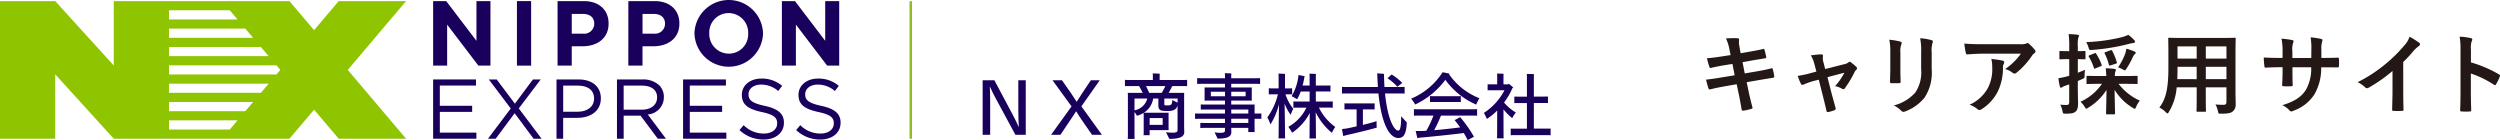
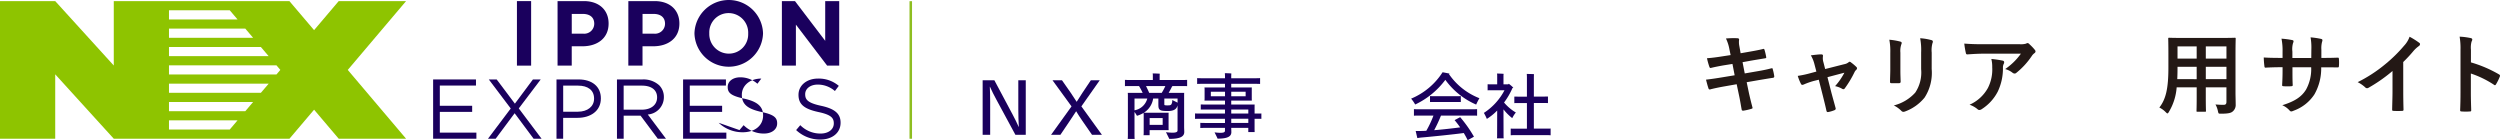
<svg xmlns="http://www.w3.org/2000/svg" viewBox="0 0 398.687 22.353">
  <g id="レイヤー_2" data-name="レイヤー 2">
    <g id="ヘッダー">
      <path d="M275.805,7.89a6.755,6.755,0,0,0-.559-1.751,13.171,13.171,0,0,1,1.82-.042c.183.014.28.07.28.21a3.03,3.03,0,0,0,.029,1.008l.21,1.177,1.148-.2c.8-.14,1.779-.308,2.508-.5.07,0,.126.056.154.154a9.841,9.841,0,0,1,.279,1.2c0,.1-.069.14-.21.155-.643.111-1.638.266-2.338.392l-1.233.224.35,1.793,2.031-.35c1-.168,1.681-.323,2.2-.463.183-.042.225.014.238.155a7.989,7.989,0,0,1,.239,1.12.222.222,0,0,1-.21.238c-.421.056-1.261.2-2.256.365l-1.933.336.323,1.554c.2.939.433,1.835.616,2.536.013.07-.056.112-.183.154a9.522,9.522,0,0,1-1.274.294c-.182.014-.266-.056-.28-.168-.1-.518-.252-1.5-.449-2.395l-.349-1.653-1.906.336c-.952.168-1.737.336-2.269.476a.22.22,0,0,1-.322-.154c-.14-.406-.281-.938-.392-1.387.854-.1,1.6-.21,2.605-.377l1.961-.323-.35-1.807-1.317.21c-.77.127-1.709.322-2.087.42-.14.042-.21,0-.266-.14a12.033,12.033,0,0,1-.393-1.4c.757-.055,1.528-.153,2.494-.308l1.275-.195Z" style="fill:#231815" />
      <path d="M289.217,12.918a11.623,11.623,0,0,0-1.541.547.756.756,0,0,1-.252.07c-.1,0-.168-.056-.238-.2a7.871,7.871,0,0,1-.49-1.233,16.773,16.773,0,0,0,2.13-.462l.84-.224-.308-1.177a5.33,5.33,0,0,0-.574-1.414c.574-.071,1.274-.155,1.638-.155.224,0,.323.084.294.281a2.284,2.284,0,0,0,.084,1.008l.267,1.051,3.039-.771a1.537,1.537,0,0,0,.7-.308.246.246,0,0,1,.168-.084.438.438,0,0,1,.238.126,7.572,7.572,0,0,1,.828.7.319.319,0,0,1,.111.211.406.406,0,0,1-.153.279,1.08,1.08,0,0,0-.225.295A16.547,16.547,0,0,1,294.19,14.1a.265.265,0,0,1-.21.126.4.4,0,0,1-.21-.07,3.74,3.74,0,0,0-1.121-.42,10.117,10.117,0,0,0,1.485-2.143l-2.7.714.645,2.536c.238.882.434,1.569.644,2.353a.271.271,0,0,1-.181.378,4.766,4.766,0,0,1-.925.28c-.183.042-.294.028-.351-.21-.168-.784-.364-1.555-.559-2.339l-.659-2.592Z" style="fill:#231815" />
      <path d="M301.454,8.38a9.518,9.518,0,0,0-.155-2.045,10.406,10.406,0,0,1,1.738.294c.168.042.237.126.237.224a.562.562,0,0,1-.056.21,3.231,3.231,0,0,0-.154,1.331v2.83c0,.728.028,1.274.042,1.765,0,.21-.084.28-.308.28h-1.121c-.2,0-.28-.07-.265-.238,0-.491.042-1.3.042-1.906Zm6.6,2.619a7.234,7.234,0,0,1-1.134,4.567,7.229,7.229,0,0,1-3.082,2.2.89.89,0,0,1-.294.07.453.453,0,0,1-.336-.168,4.571,4.571,0,0,0-1.191-.854,6.845,6.845,0,0,0,3.417-2.045,5.768,5.768,0,0,0,.939-3.74V8.38a10.284,10.284,0,0,0-.154-2.283,8.771,8.771,0,0,1,1.821.308.235.235,0,0,1,.2.238.443.443,0,0,1-.056.224,4.228,4.228,0,0,0-.126,1.527Z" style="fill:#231815" />
      <path d="M316.238,8.562c-.8,0-1.653.056-2.48.112-.168.014-.224-.084-.252-.21a13.318,13.318,0,0,1-.253-1.512c.954.069,1.724.1,2.844.1h6.01a2.949,2.949,0,0,0,.966-.084,1.024,1.024,0,0,1,.266-.1.481.481,0,0,1,.323.2,7.346,7.346,0,0,1,.841.883.41.41,0,0,1,.111.252.363.363,0,0,1-.2.294,1.759,1.759,0,0,0-.378.406,11.941,11.941,0,0,1-2.465,2.7.405.405,0,0,1-.3.126.552.552,0,0,1-.336-.14,3.228,3.228,0,0,0-1.162-.574,9.986,9.986,0,0,0,2.507-2.452Zm.784,5.463a6.479,6.479,0,0,0,.687-3.306,5.061,5.061,0,0,0-.141-1.316,15.62,15.62,0,0,1,1.808.266c.181.042.238.14.238.266a.57.57,0,0,1-.07.252,1.254,1.254,0,0,0-.126.574,8.559,8.559,0,0,1-.828,3.853,7.282,7.282,0,0,1-2.548,2.787.7.7,0,0,1-.393.14.4.4,0,0,1-.28-.126,3.935,3.935,0,0,0-1.275-.714A6.2,6.2,0,0,0,317.022,14.025Z" style="fill:#231815" />
-       <path d="M331.357,13.633c0,1.331.042,2.1.042,2.787,0,.785-.111,1.149-.42,1.4-.308.237-.658.307-1.541.307-.434,0-.434,0-.532-.42a3.334,3.334,0,0,0-.35-1.023,7.455,7.455,0,0,0,.994.057c.336,0,.435-.126.435-.533V13.451c-.21.084-.421.154-.6.21a1.686,1.686,0,0,0-.5.238.4.4,0,0,1-.224.084q-.126,0-.168-.168a10.326,10.326,0,0,1-.225-1.345,10.922,10.922,0,0,0,1.289-.266,3.57,3.57,0,0,0,.435-.126V9.431h-.154c-.911,0-1.191.028-1.275.028-.126,0-.14-.014-.14-.154V8.3c0-.154.014-.168.14-.168.084,0,.364.028,1.275.028h.154V7.428a13.513,13.513,0,0,0-.1-1.99c.519.015.953.042,1.429.1.141.014.225.07.225.14a.727.727,0,0,1-.1.308,4.847,4.847,0,0,0-.084,1.415v.756c.729,0,.967-.028,1.051-.028.154,0,.168.014.168.168V9.305c0,.14-.014.154-.168.154-.084,0-.322-.014-1.051-.028V11.6c.379-.14.771-.308,1.149-.462a6.794,6.794,0,0,0-.07.868c0,.462-.014.434-.406.616l-.673.294Zm3.433-.266c-1.345,0-1.808.028-1.892.028-.14,0-.154-.014-.154-.154v-.995c0-.14.014-.154.154-.154.084,0,.547.028,1.892.028H335.9c-.015-.35-.042-.742-.084-1.232.518.013.924.042,1.4.1.14.013.21.084.21.154a1.483,1.483,0,0,1-.1.35,2.33,2.33,0,0,0-.057.63h1.569c1.345,0,1.807-.028,1.891-.028.154,0,.168.014.168.154v.995c0,.14-.014.154-.168.154-.084,0-.546-.028-1.891-.028h-.98a8.907,8.907,0,0,0,3.4,2.689,3.27,3.27,0,0,0-.588.967c-.1.224-.139.322-.238.322a1.009,1.009,0,0,1-.336-.168,8.507,8.507,0,0,1-2.872-2.858c.015,1.429.07,3.39.07,3.755,0,.139-.013.153-.168.153h-1.106c-.141,0-.154-.014-.154-.153,0-.365.055-2.3.07-3.741a8.755,8.755,0,0,1-2.928,2.844c-.14.1-.224.154-.294.154s-.14-.1-.28-.322a3.934,3.934,0,0,0-.644-.784,8.391,8.391,0,0,0,3.418-2.858Zm5.56-6.976a.4.4,0,0,1,.126.28.2.2,0,0,1-.223.182,4.139,4.139,0,0,0-.715.141,33.1,33.1,0,0,1-5.883.966c-.463.042-.463.028-.589-.392a3.735,3.735,0,0,0-.378-.855,28.052,28.052,0,0,0,5.589-.756,5.576,5.576,0,0,0,1.135-.406A7.165,7.165,0,0,1,340.35,6.391ZM334,8.506c.155-.07.2-.084.281.056a8.471,8.471,0,0,1,.869,1.737c.056.14.056.182-.154.266l-.813.336c-.168.085-.21.085-.252-.055a8.445,8.445,0,0,0-.812-1.793c-.084-.127-.057-.169.111-.239Zm2.55-.476c.2-.07.21-.056.294.07a9.755,9.755,0,0,1,.729,1.807c.055.154.028.182-.168.252l-.826.266c-.183.056-.225.056-.267-.112a8.82,8.82,0,0,0-.672-1.793c-.057-.126-.042-.154.14-.21Zm2.367.518a5.07,5.07,0,0,0,.182-.784,8.722,8.722,0,0,1,1.261.434c.154.07.238.126.238.21s-.027.112-.126.2a1.43,1.43,0,0,0-.322.462,14.764,14.764,0,0,1-1.009,1.849c-.14.21-.195.294-.279.294a.835.835,0,0,1-.351-.153,5.1,5.1,0,0,0-.728-.323A10.13,10.13,0,0,0,338.921,8.548Z" style="fill:#231815" />
      <path d="M356.505,14.7c0,.644.029,1.358.029,1.933a1.34,1.34,0,0,1-.463,1.134c-.266.238-.686.364-1.849.364-.434,0-.42.014-.518-.406a3.6,3.6,0,0,0-.392-1.064c.574.042.84.056,1.3.056.321,0,.448-.14.448-.463V13.927h-3.292v1.667c0,1.359.028,1.989.028,2.073,0,.14-.014.155-.154.155h-1.2c-.14,0-.154-.015-.154-.155,0-.1.028-.714.028-2.073V13.927h-3.193a8.82,8.82,0,0,1-1.219,3.88c-.112.2-.183.28-.252.28s-.141-.07-.295-.223a3.655,3.655,0,0,0-.994-.715c1.022-1.317,1.442-2.984,1.442-6.36v-2.3c0-1.456-.027-2.213-.027-2.3,0-.154.014-.168.168-.168.084,0,.574.028,1.919.028h6.583c1.359,0,1.836-.028,1.933-.028.14,0,.155.014.155.168,0,.084-.029.841-.029,2.3Zm-6.191-2.074V10.649H347.26V10.8c0,.672-.013,1.274-.042,1.82Zm0-3.277V7.4H347.26V9.347ZM351.771,7.4V9.347h3.292V7.4Zm3.292,5.224V10.649h-3.292v1.975Z" style="fill:#231815" />
      <path d="M370.687,9.235c.686,0,1.471-.014,2.114-.042.169-.014.183.07.2.223a7.3,7.3,0,0,1,0,1.107c-.014.183-.042.238-.239.225-.475,0-1.33-.015-2.016-.015h-.574a8.328,8.328,0,0,1-1.08,4.315,6.6,6.6,0,0,1-3.305,2.6,1.181,1.181,0,0,1-.392.126c-.084,0-.154-.042-.266-.154a3.234,3.234,0,0,0-1.163-.84c1.989-.617,3.068-1.331,3.782-2.48a6.779,6.779,0,0,0,.827-3.572h-2.985v.5c0,.826,0,1.583.042,2.325.015.154-.084.182-.237.2a8.653,8.653,0,0,1-1.2,0c-.182-.014-.266-.042-.252-.2.042-.729.07-1.415.07-2.3v-.533h-.42c-.756,0-1.877.042-2.311.071-.112,0-.154-.085-.169-.266a12.872,12.872,0,0,1-.1-1.359c.589.042,1.5.069,2.578.069h.42V8.226a9.673,9.673,0,0,0-.169-2.059,13.56,13.56,0,0,1,1.709.224c.155.028.211.1.211.2a.951.951,0,0,1-.084.294,3.511,3.511,0,0,0-.1,1.345V9.248h3.012l.013-1.372a9.173,9.173,0,0,0-.126-1.919,13.031,13.031,0,0,1,1.639.238c.2.042.253.112.253.224a.757.757,0,0,1-.057.252A3.9,3.9,0,0,0,370.2,7.9V9.235Z" style="fill:#231815" />
      <path d="M383.258,14.529c0,.967.014,1.793.042,2.914.014.182-.055.238-.21.238a11.677,11.677,0,0,1-1.4,0c-.154,0-.211-.056-.2-.224.013-1.008.055-1.919.055-2.872V11.322a24.236,24.236,0,0,1-3.851,2.689.4.4,0,0,1-.211.056.393.393,0,0,1-.294-.14,5.24,5.24,0,0,0-1.2-.826,22.525,22.525,0,0,0,4.412-2.872A22.73,22.73,0,0,0,383.384,7.3a4.059,4.059,0,0,0,.883-1.443,12.557,12.557,0,0,1,1.555.98.248.248,0,0,1,.112.21.4.4,0,0,1-.2.308,4.7,4.7,0,0,0-.841.771,22,22,0,0,1-1.639,1.765Z" style="fill:#231815" />
      <path d="M394.051,9.949a19.766,19.766,0,0,1,4.454,1.9c.155.084.224.182.155.364a8.29,8.29,0,0,1-.6,1.219c-.056.1-.112.154-.182.154a.215.215,0,0,1-.154-.07,15.5,15.5,0,0,0-3.684-1.793v3.1c0,.91.028,1.736.056,2.745.014.168-.056.21-.253.21a9.252,9.252,0,0,1-1.246,0c-.2,0-.266-.042-.266-.21.042-1.036.056-1.863.056-2.759V7.918a10.688,10.688,0,0,0-.14-2.073A10.361,10.361,0,0,1,394,6.069c.2.042.266.126.266.238a.737.737,0,0,1-.112.322,3.653,3.653,0,0,0-.1,1.317Z" style="fill:#231815" />
      <path d="M158.888,15.87c-.37-.669-.773-1.488-1.015-2.042h-.023c.034.531.057,1.7.057,2.435V21.5h-1.2V12.8h1.869l2.919,5.48c.335.623.692,1.35.957,1.95h.024c-.047-.611-.082-2.1-.082-2.838V12.8h1.189v8.7h-1.65Z" style="fill:#1a005d" />
      <path d="M172.578,19.227c-.311-.438-.715-1.084-.958-1.488-.265.4-.692,1.073-.981,1.488L169.106,21.5h-1.489l3.265-4.533L167.848,12.8h1.511l1.419,2.03c.173.254.715,1.062.923,1.407.207-.345.75-1.176.9-1.407l1.361-2.03h1.419l-2.93,4.164,3.276,4.533h-1.58Z" style="fill:#1a005d" />
      <path d="M186.9,13.816c-.138.289-.334.658-.53.993h2.48c-.012.149-.012.3-.012.461v5c0,.15.023.646.023.772,0,.7-.588,1.108-2.387,1.108-.116-.242-.37-.75-.531-1.073a7.07,7.07,0,0,0,1.038.081c.634,0,.808-.138.808-.369V16.793c-.139.6-.566.912-1.546.912-.854,0-1.119-.069-1.292-.22-.2-.173-.22-.4-.22-.911v-.865h-.83a3.26,3.26,0,0,1-1.489,2.272h3.958a2.714,2.714,0,0,0-.012.323v2.135l.012.311h-3.034v.808h-.969a3.687,3.687,0,0,0,.023-.37V18.339a2.971,2.971,0,0,0-.023-.334,4.2,4.2,0,0,1-1.051.461,5.035,5.035,0,0,0-.391-.611V21.6c0,.2.01.392.023.554h-1.1c.011-.15.022-.37.022-.554V15.132c0-.08-.011-.23-.022-.323h2.376a10.2,10.2,0,0,0-.577-1.085H180.4c-.4,0-.727,0-1,.012v-1c.278.023.6.023,1,.023h3.449v-.761c0-.047-.011-.2-.023-.288.242,0,.9.023,1.131.046a1.979,1.979,0,0,0-.023.253v.75h3.415c.4,0,.7,0,.968-.023v1c-.265-.012-.564-.012-.968-.012h-1.362Zm-3.934,1.893h-2.041v1.88a2.559,2.559,0,0,0,2.041-1.88m2.3-.9a8.908,8.908,0,0,0,.577-1.085H182.76c.162.323.358.727.508,1.085Zm-1.926,5.1h2.076V18.824h-2.076Zm4.453-4.2h-2.112v.945a.128.128,0,0,0,.092.127,2.949,2.949,0,0,0,.508.023c.266,0,.4-.023.52-.161a1.154,1.154,0,0,0,.137-.692c.243.115.647.312.855.427Z" style="fill:#1a005d" />
      <path d="M201.158,18.1v.853c-.139-.011-.254-.011-.358-.011h-.727v1.719l.012.4H199.07v-.669h-2.722c.01.207.022.576.022.68,0,.669-.553,1.038-2.192,1.038-.1-.231-.334-.7-.485-1,.047,0,.508.069.923.069.589,0,.739-.115.739-.358v-.426h-3.127c-.323,0-.565,0-.808.022v-.83c.243.023.485.023.808.023h3.127v-.669h-3.888c-.358,0-.623,0-.888.023v-.877c.265.023.53.023.888.023h3.888v-.646H192.3c-.324,0-.566,0-.808.012v-.819c.242.011.484.011.808.011h3.057v-.623h-3.277a2.195,2.195,0,0,0,.023-.3V14.232a1.864,1.864,0,0,0-.023-.288h3.277v-.577h-3.461c-.392,0-.7,0-.981.023v-.934c.277.022.589.022.981.022h3.461v-.346c0-.1-.012-.357-.023-.461.219,0,.83.023,1.038.046-.012.115-.022.289-.022.415v.346h3.622c.4,0,.691,0,.981-.022v.934c-.29-.023-.578-.023-.981-.023h-3.622v.577h3.287a2.127,2.127,0,0,0-.012.288v1.511l.012.3h-3.287v.623h3.737c-.012.138-.012.277-.012.415v1.027h.727c.1,0,.219,0,.358-.011m-5.8-3.473h-2.261v.727h2.261Zm.993.727h2.295v-.727h-2.295Zm0,2.757h2.722v-.646h-2.722Zm2.722.831h-2.722v.669h2.722Z" style="fill:#1a005d" />
-       <path d="M204.927,21.5c0,.2.011.392.022.566h-1.061c.012-.162.023-.37.023-.566,0-.576.023-3.069.058-4.88a11.277,11.277,0,0,1-1.361,3.219,7.152,7.152,0,0,0-.5-1.119,10.36,10.36,0,0,0,1.685-3.681h-.923c-.2,0-.358,0-.531.013v-.97c.173.011.335.011.531.011h1.038V12.064c0-.059-.011-.231-.023-.324.231,0,.843.023,1.061.047a2.339,2.339,0,0,0-.022.287v2.019h.622c.185,0,.347,0,.52-.011v.97c-.173-.013-.335-.013-.52-.013H205a7.029,7.029,0,0,0,1.246,2.3,8.25,8.25,0,0,0-.416.969,7.073,7.073,0,0,1-.968-1.8c.034,1.823.069,4.408.069,5m8.006-1.257a5.739,5.739,0,0,0-.531.934,9.781,9.781,0,0,1-2.584-3.276c.023,1.407.034,3.449.034,3.7,0,.161,0,.334.012.473h-1.05a3.032,3.032,0,0,0,.023-.473c0-.243.012-2.192.035-3.6a8.589,8.589,0,0,1-2.815,3.16c-.092-.184-.392-.645-.6-.946a6.932,6.932,0,0,0,2.884-3.057H206.98a6.844,6.844,0,0,0-.715.023V16.17a6.844,6.844,0,0,0,.715.023h1.869v-1.6H207.43a7.955,7.955,0,0,1-.566,1.234c-.161-.1-.6-.335-.888-.5a7.9,7.9,0,0,0,1.1-3.368l1,.195a.924.924,0,0,0-.057.127,11.441,11.441,0,0,1-.29,1.362h1.12V12.12c0-.069-.012-.264-.023-.368.231,0,.83.022,1.038.046a2.725,2.725,0,0,0-.023.322v1.524h1.7c.231,0,.427,0,.635-.012V14.6c-.208-.011-.4-.011-.635-.011h-1.7v1.6h1.984a6.844,6.844,0,0,0,.715-.023v1.015a6.844,6.844,0,0,0-.715-.023h-1.488a8.128,8.128,0,0,0,2.6,3.081" style="fill:#1a005d" />
-       <path d="M224.35,19.527c-.081,1.869-.507,2.481-1.361,2.481-1.223,0-2.63-1.789-3.161-7.107h-4.8c-.427,0-.738,0-1.015.023V13.851c.277.023.588.023,1.015.023h4.718c-.046-.554-.069-1.13-.092-1.754-.012-.173-.023-.346-.023-.426.415.035,1,.069,1.1.093a1.325,1.325,0,0,0-.011.346c.011.611.034,1.2.069,1.741h2.2c.416,0,.727,0,1.015-.023v1.073c-.288-.023-.6-.023-1.015-.023h-2.112c.4,4.107,1.443,5.929,2.124,5.929.265,0,.45-.553.45-2.295.254.289.691.773.9.992m-4.822-.208c0,.369.011.912.024,1.039-1.085.312-3.623.934-4.765,1.176-.128.035-.4.116-.589.151l-.184-1.108.692-.081c.392-.069.992-.2,1.638-.346v-2.7h-1.326c-.231,0-.416,0-.612.011v-.981c.2.013.381.013.612.013h3.587c.231,0,.415,0,.612-.013v.981c-.2-.011-.381-.011-.612-.011h-1.257v2.468c.888-.219,1.73-.437,2.18-.6m1.742-6.841.669-.6a9.716,9.716,0,0,1,1.684,1.339c-.195.15-.53.438-.773.622a8.179,8.179,0,0,0-1.58-1.361" style="fill:#1a005d" />
      <path d="M225.685,16.666a5.689,5.689,0,0,0-.646-.934,10.954,10.954,0,0,0,5.018-4.211c.358.069.738.139,1.108.219a.518.518,0,0,0-.081.093,10.546,10.546,0,0,0,4.845,3.83,9.163,9.163,0,0,0-.518,1.015,11.885,11.885,0,0,1-4.915-3.946,12.756,12.756,0,0,1-4.811,3.934m8.86.762c.415,0,.738,0,1.015-.023v1.049c-.277-.023-.6-.023-1.015-.023H229.8a22.528,22.528,0,0,1-1.084,2.33c1.431-.114,3.034-.3,4.142-.449-.312-.45-.624-.843-.888-1.154l.888-.473a19.918,19.918,0,0,1,2.2,3.115c-.357.2-.634.358-1,.553-.185-.38-.391-.761-.623-1.142-1.28.185-5.191.589-6.829.727-.139.012-.416.058-.577.082l-.265-1.132h.738c.277,0,.611-.011.958-.034a16.21,16.21,0,0,0,1.142-2.423h-2.089c-.427,0-.749,0-1.026.023V17.405c.277.023.6.023,1.026.023Zm-5.884-2.089h3.692c.23,0,.415,0,.611-.011v.946c-.2-.011-.381-.011-.611-.011h-3.692c-.231,0-.415,0-.611.011v-.946c.2.011.38.011.611.011" style="fill:#1a005d" />
      <path d="M239.767,17.428c0,1.349.012,3.887.012,4.153a3.253,3.253,0,0,0,.023.484h-1.073a3.253,3.253,0,0,0,.023-.484c0-.254.012-2.561.012-3.957a8.6,8.6,0,0,1-1.65,1.338,8.112,8.112,0,0,0-.473-.957,9.574,9.574,0,0,0,3.288-3.612h-2.192c-.185,0-.323,0-.5.012v-.969c.161.012.311.012.5.012h1.027V12.039c0-.056-.012-.218-.023-.31.23,0,.83.023,1.049.046a2.379,2.379,0,0,0-.023.264v1.409h.762a.509.509,0,0,0,.08-.093,6.432,6.432,0,0,1,.727.624c-.035.022-.092.045-.138.069a11.283,11.283,0,0,1-1.339,2.3,7.133,7.133,0,0,0,1.881,1.592,4.66,4.66,0,0,0-.577.9,8.045,8.045,0,0,1-1.4-1.407m7.522,3.08v1.061a6.947,6.947,0,0,0-.726-.023h-4.9a7.2,7.2,0,0,0-.738.023V20.508c.219.011.45.011.738.011h1.846V16.436h-1.35c-.242,0-.461,0-.657.011V15.4c.2.011.415.011.657.011h1.35V12.294c0-.116-.012-.381-.023-.5.253,0,.911.011,1.154.035-.012.127-.023.334-.023.472v3.1h1.592c.242,0,.461,0,.657-.011v1.05c-.2-.011-.415-.011-.657-.011h-1.592v4.083h1.95c.277,0,.507,0,.726-.011" style="fill:#1a005d" />
      <path d="M54.016.177,50.089,4.805,46.153.177H18.144V10.448L8.806.177H0V22.122H8.806V11.851l9.338,10.271H46.161l3.928-4.63,3.928,4.63H64.76l-9.3-10.972L64.757.177ZM26.949,1.64H36.64L37.881,3.1H26.949Zm0,2.925H39.121l1.241,1.463H26.949Zm0,2.926H41.6l1.241,1.463H26.949Zm0,2.925H44.086l.62.732-.62.731H26.949Zm0,2.926h15.9L41.605,14.8H26.949Zm0,2.926H40.363L39.121,17.73H26.949Zm0,2.925H37.881L36.64,20.656H26.949Z" style="fill:#8ec400" />
-       <polygon points="69.073 0.176 71.16 0.176 75.982 6.511 75.982 0.176 78.215 0.176 78.215 10.465 76.29 10.465 71.308 3.925 71.308 10.465 69.073 10.465 69.073 0.176" style="fill:#1a005d" />
      <rect x="82.438" y="0.176" width="2.263" height="10.289" style="fill:#1a005d" />
      <path d="M88.917.176h4.2c2.454,0,3.939,1.456,3.939,3.557v.03c0,2.381-1.852,3.616-4.159,3.616h-1.72v3.086H88.917Zm4.057,5.189a1.593,1.593,0,0,0,1.793-1.558V3.778c0-1.014-.7-1.559-1.837-1.559H91.181V5.365Z" style="fill:#1a005d" />
      <path d="M100.206.176h4.2c2.454,0,3.939,1.456,3.939,3.557v.03c0,2.381-1.852,3.616-4.16,3.616h-1.72v3.086h-2.263Zm4.057,5.189a1.593,1.593,0,0,0,1.793-1.558V3.778c0-1.014-.706-1.559-1.838-1.559h-1.749V5.365Z" style="fill:#1a005d" />
      <path d="M110.749,5.35V5.32a5.47,5.47,0,0,1,10.935-.028V5.32a5.47,5.47,0,0,1-10.935.03m8.569,0V5.32A3.125,3.125,0,0,0,116.2,2.088a3.076,3.076,0,0,0-3.086,3.2V5.32a3.125,3.125,0,0,0,3.115,3.234,3.077,3.077,0,0,0,3.087-3.2" style="fill:#1a005d" />
      <polygon points="124.691 0.176 126.779 0.176 131.6 6.511 131.6 0.176 133.833 0.176 133.833 10.465 131.908 10.465 126.926 3.925 126.926 10.465 124.691 10.465 124.691 0.176" style="fill:#1a005d" />
      <polygon points="69.073 12.67 69.073 22.122 75.973 22.122 75.973 21.15 70.14 21.15 70.14 17.842 75.298 17.842 75.298 16.869 70.14 16.869 70.14 13.643 75.906 13.643 75.906 12.67 69.073 12.67" style="fill:#1a005d" />
      <polygon points="84.988 12.67 82.112 16.532 79.209 12.67 77.953 12.67 81.45 17.301 77.819 22.122 79.047 22.122 82.072 18.058 85.096 22.122 86.366 22.122 82.733 17.288 86.231 12.67 84.988 12.67" style="fill:#1a005d" />
      <path d="M88.747,12.67h3.538c2.133,0,3.538,1.134,3.538,3V15.7c0,2.038-1.7,3.092-3.714,3.092h-2.3v3.335H88.747Zm3.4,5.145c1.566,0,2.593-.838,2.593-2.08v-.027c0-1.35-1.013-2.052-2.54-2.052H89.814v4.159Z" style="fill:#1a005d" />
      <path d="M98.39,12.67h4.065a3.729,3.729,0,0,1,2.687.945,2.618,2.618,0,0,1,.729,1.864v.027a2.768,2.768,0,0,1-2.565,2.755l2.9,3.861H104.9l-2.741-3.673h-2.7v3.673H98.39Zm3.97,4.821c1.417,0,2.43-.73,2.43-1.945v-.027c0-1.162-.891-1.863-2.417-1.863H99.457v3.835Z" style="fill:#1a005d" />
      <polygon points="108.935 12.67 108.935 22.122 115.836 22.122 115.836 21.15 110.002 21.15 110.002 17.842 115.16 17.842 115.16 16.869 110.002 16.869 110.002 13.643 115.768 13.643 115.768 12.67 108.935 12.67" style="fill:#1a005d" />
-       <path d="M117.928,20.745l.662-.784a4.5,4.5,0,0,0,3.24,1.337c1.269,0,2.107-.674,2.107-1.607v-.026c0-.878-.473-1.378-2.458-1.8-2.173-.473-3.173-1.175-3.173-2.728v-.027c0-1.485,1.31-2.579,3.105-2.579a4.933,4.933,0,0,1,3.322,1.161l-.621.824a4.15,4.15,0,0,0-2.727-1.027c-1.229,0-2.013.676-2.013,1.526v.028c0,.891.487,1.391,2.566,1.836,2.107.459,3.079,1.229,3.079,2.674v.027c0,1.62-1.351,2.673-3.227,2.673a5.533,5.533,0,0,1-3.862-1.512" style="fill:#1a005d" />
+       <path d="M117.928,20.745l.662-.784a4.5,4.5,0,0,0,3.24,1.337c1.269,0,2.107-.674,2.107-1.607v-.026c0-.878-.473-1.378-2.458-1.8-2.173-.473-3.173-1.175-3.173-2.728v-.027c0-1.485,1.31-2.579,3.105-2.579l-.621.824a4.15,4.15,0,0,0-2.727-1.027c-1.229,0-2.013.676-2.013,1.526v.028c0,.891.487,1.391,2.566,1.836,2.107.459,3.079,1.229,3.079,2.674v.027c0,1.62-1.351,2.673-3.227,2.673a5.533,5.533,0,0,1-3.862-1.512" style="fill:#1a005d" />
      <path d="M126.962,20.745l.662-.784a4.5,4.5,0,0,0,3.24,1.337c1.269,0,2.107-.674,2.107-1.607v-.026c0-.878-.472-1.378-2.458-1.8-2.173-.473-3.172-1.175-3.172-2.728v-.027c0-1.485,1.309-2.579,3.105-2.579a4.932,4.932,0,0,1,3.321,1.161l-.621.824a4.148,4.148,0,0,0-2.727-1.027c-1.229,0-2.012.676-2.012,1.526v.028c0,.891.486,1.391,2.565,1.836,2.107.459,3.079,1.229,3.079,2.674v.027c0,1.62-1.35,2.673-3.227,2.673a5.535,5.535,0,0,1-3.862-1.512" style="fill:#1a005d" />
      <line x1="145.245" y1="0.19" x2="145.245" y2="22.128" style="fill:none;stroke:#8ebe21;stroke-width:0.402px" />
    </g>
  </g>
</svg>